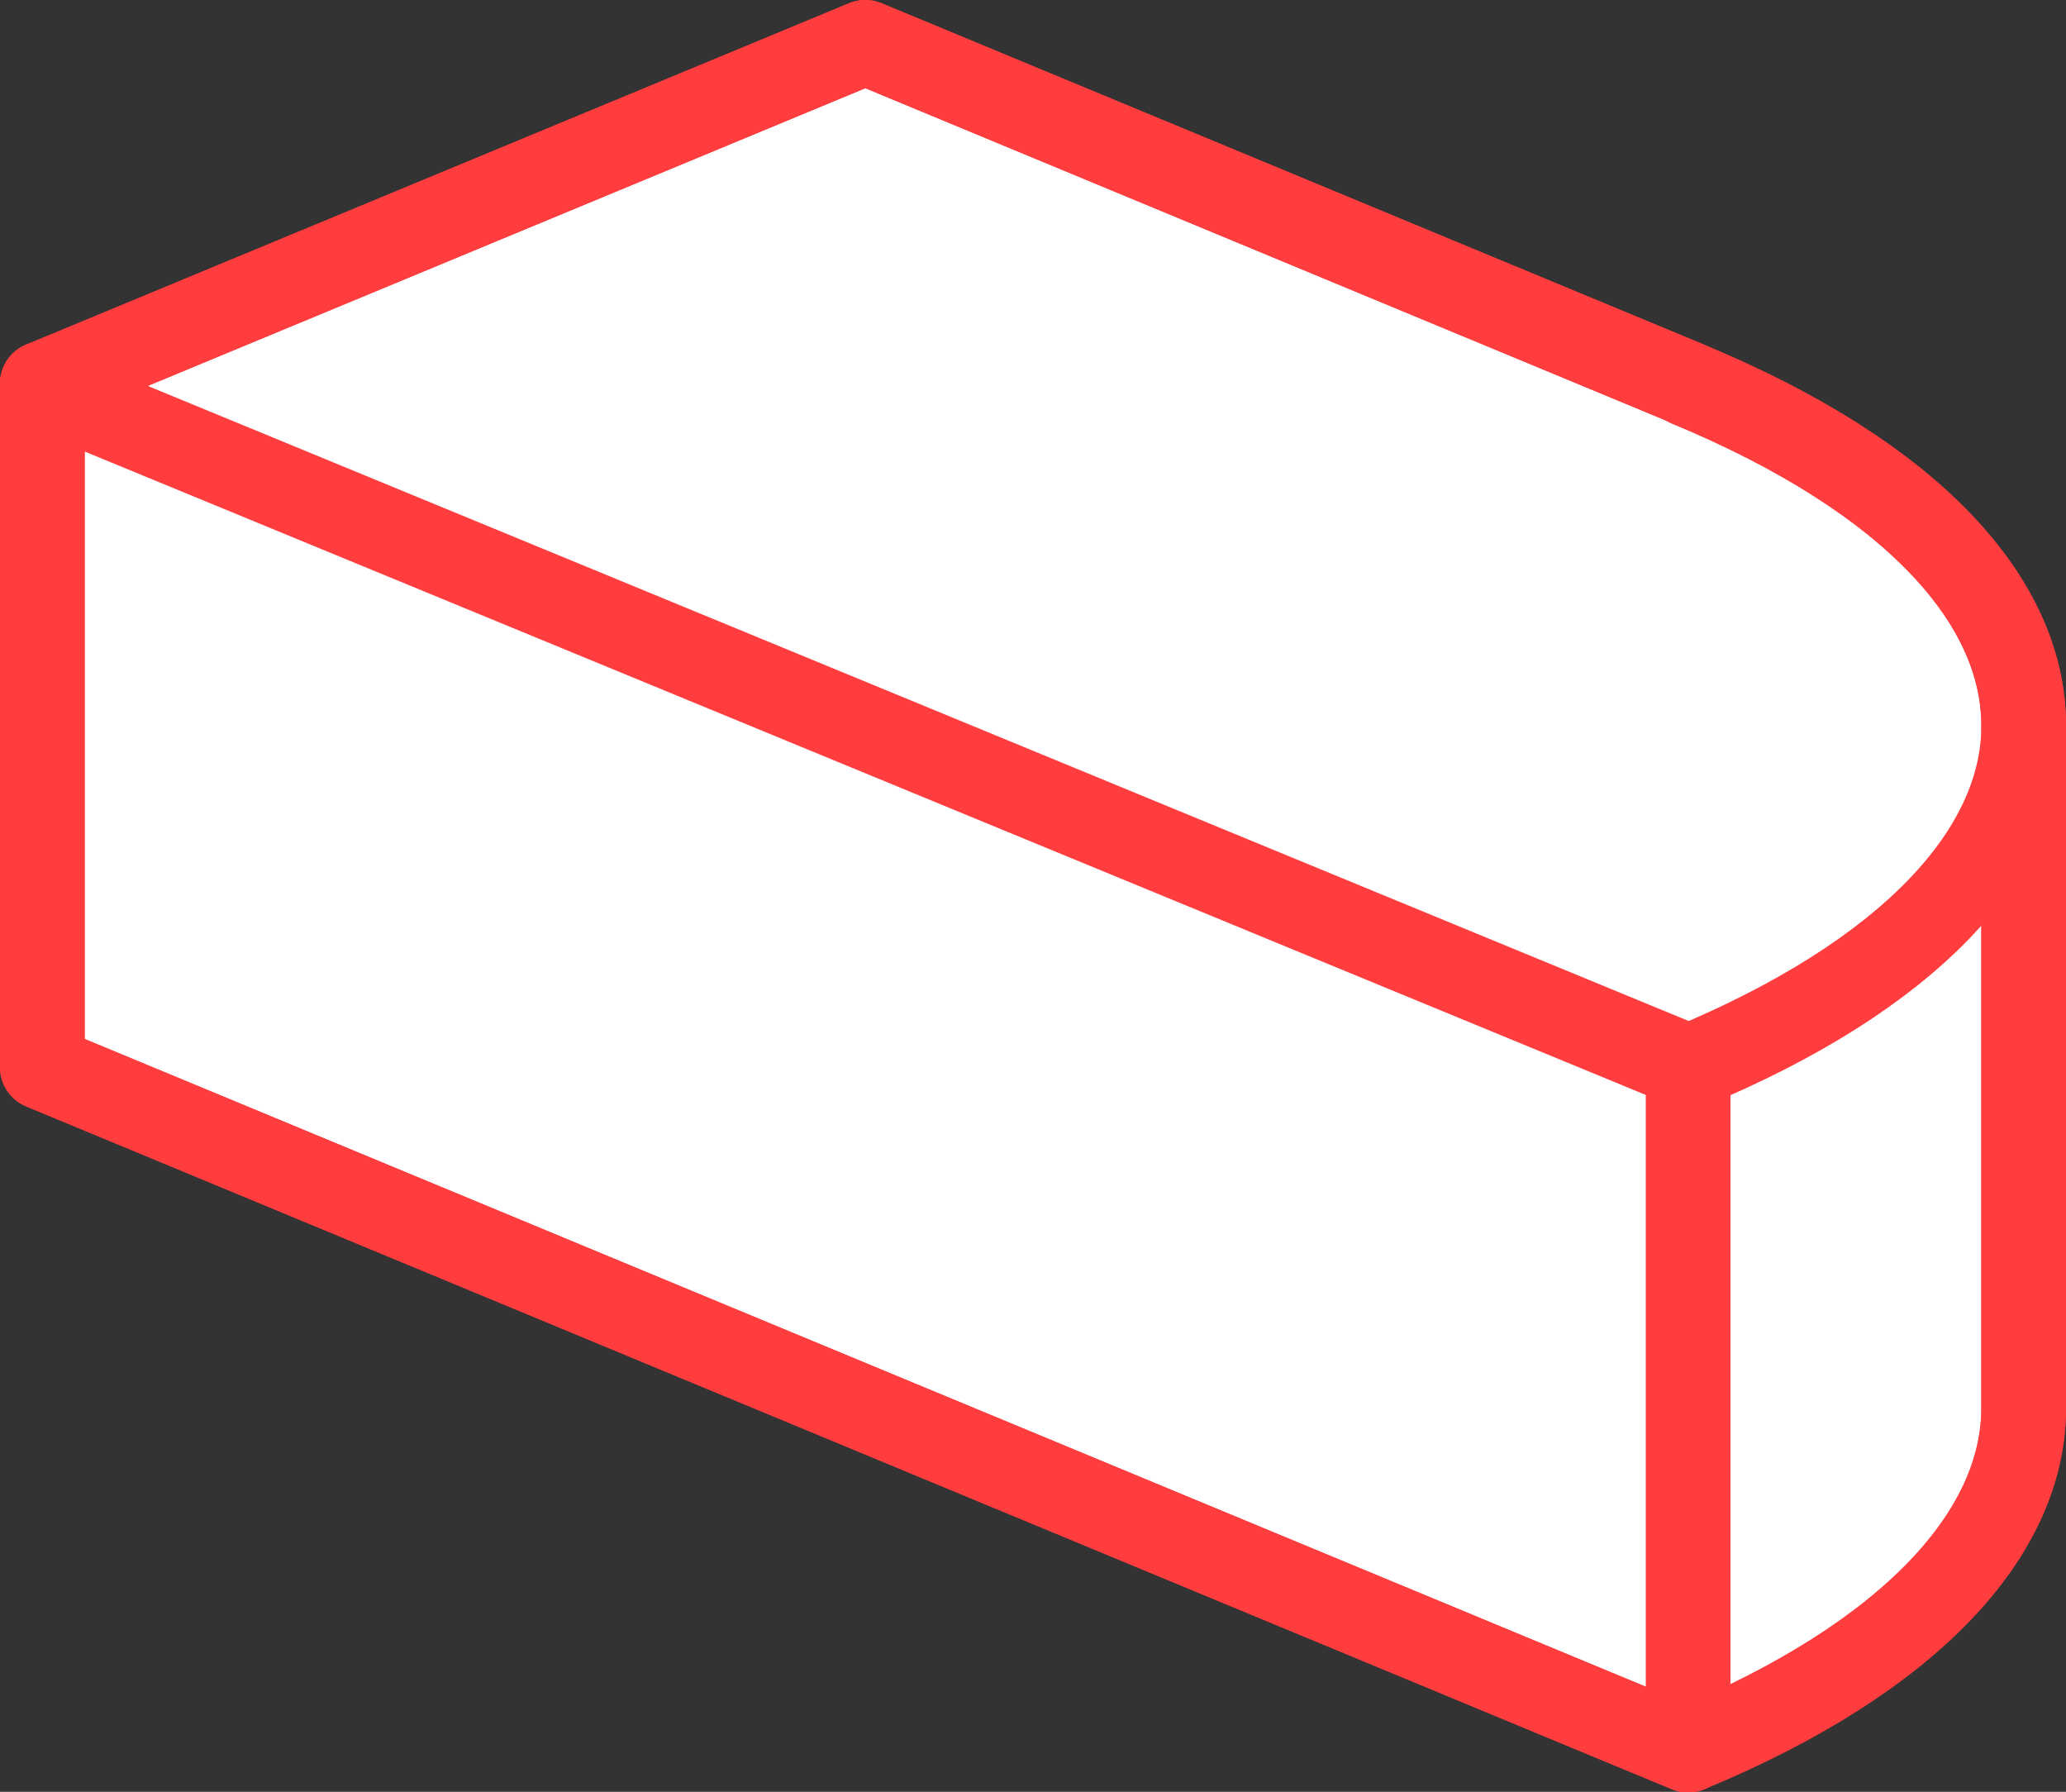
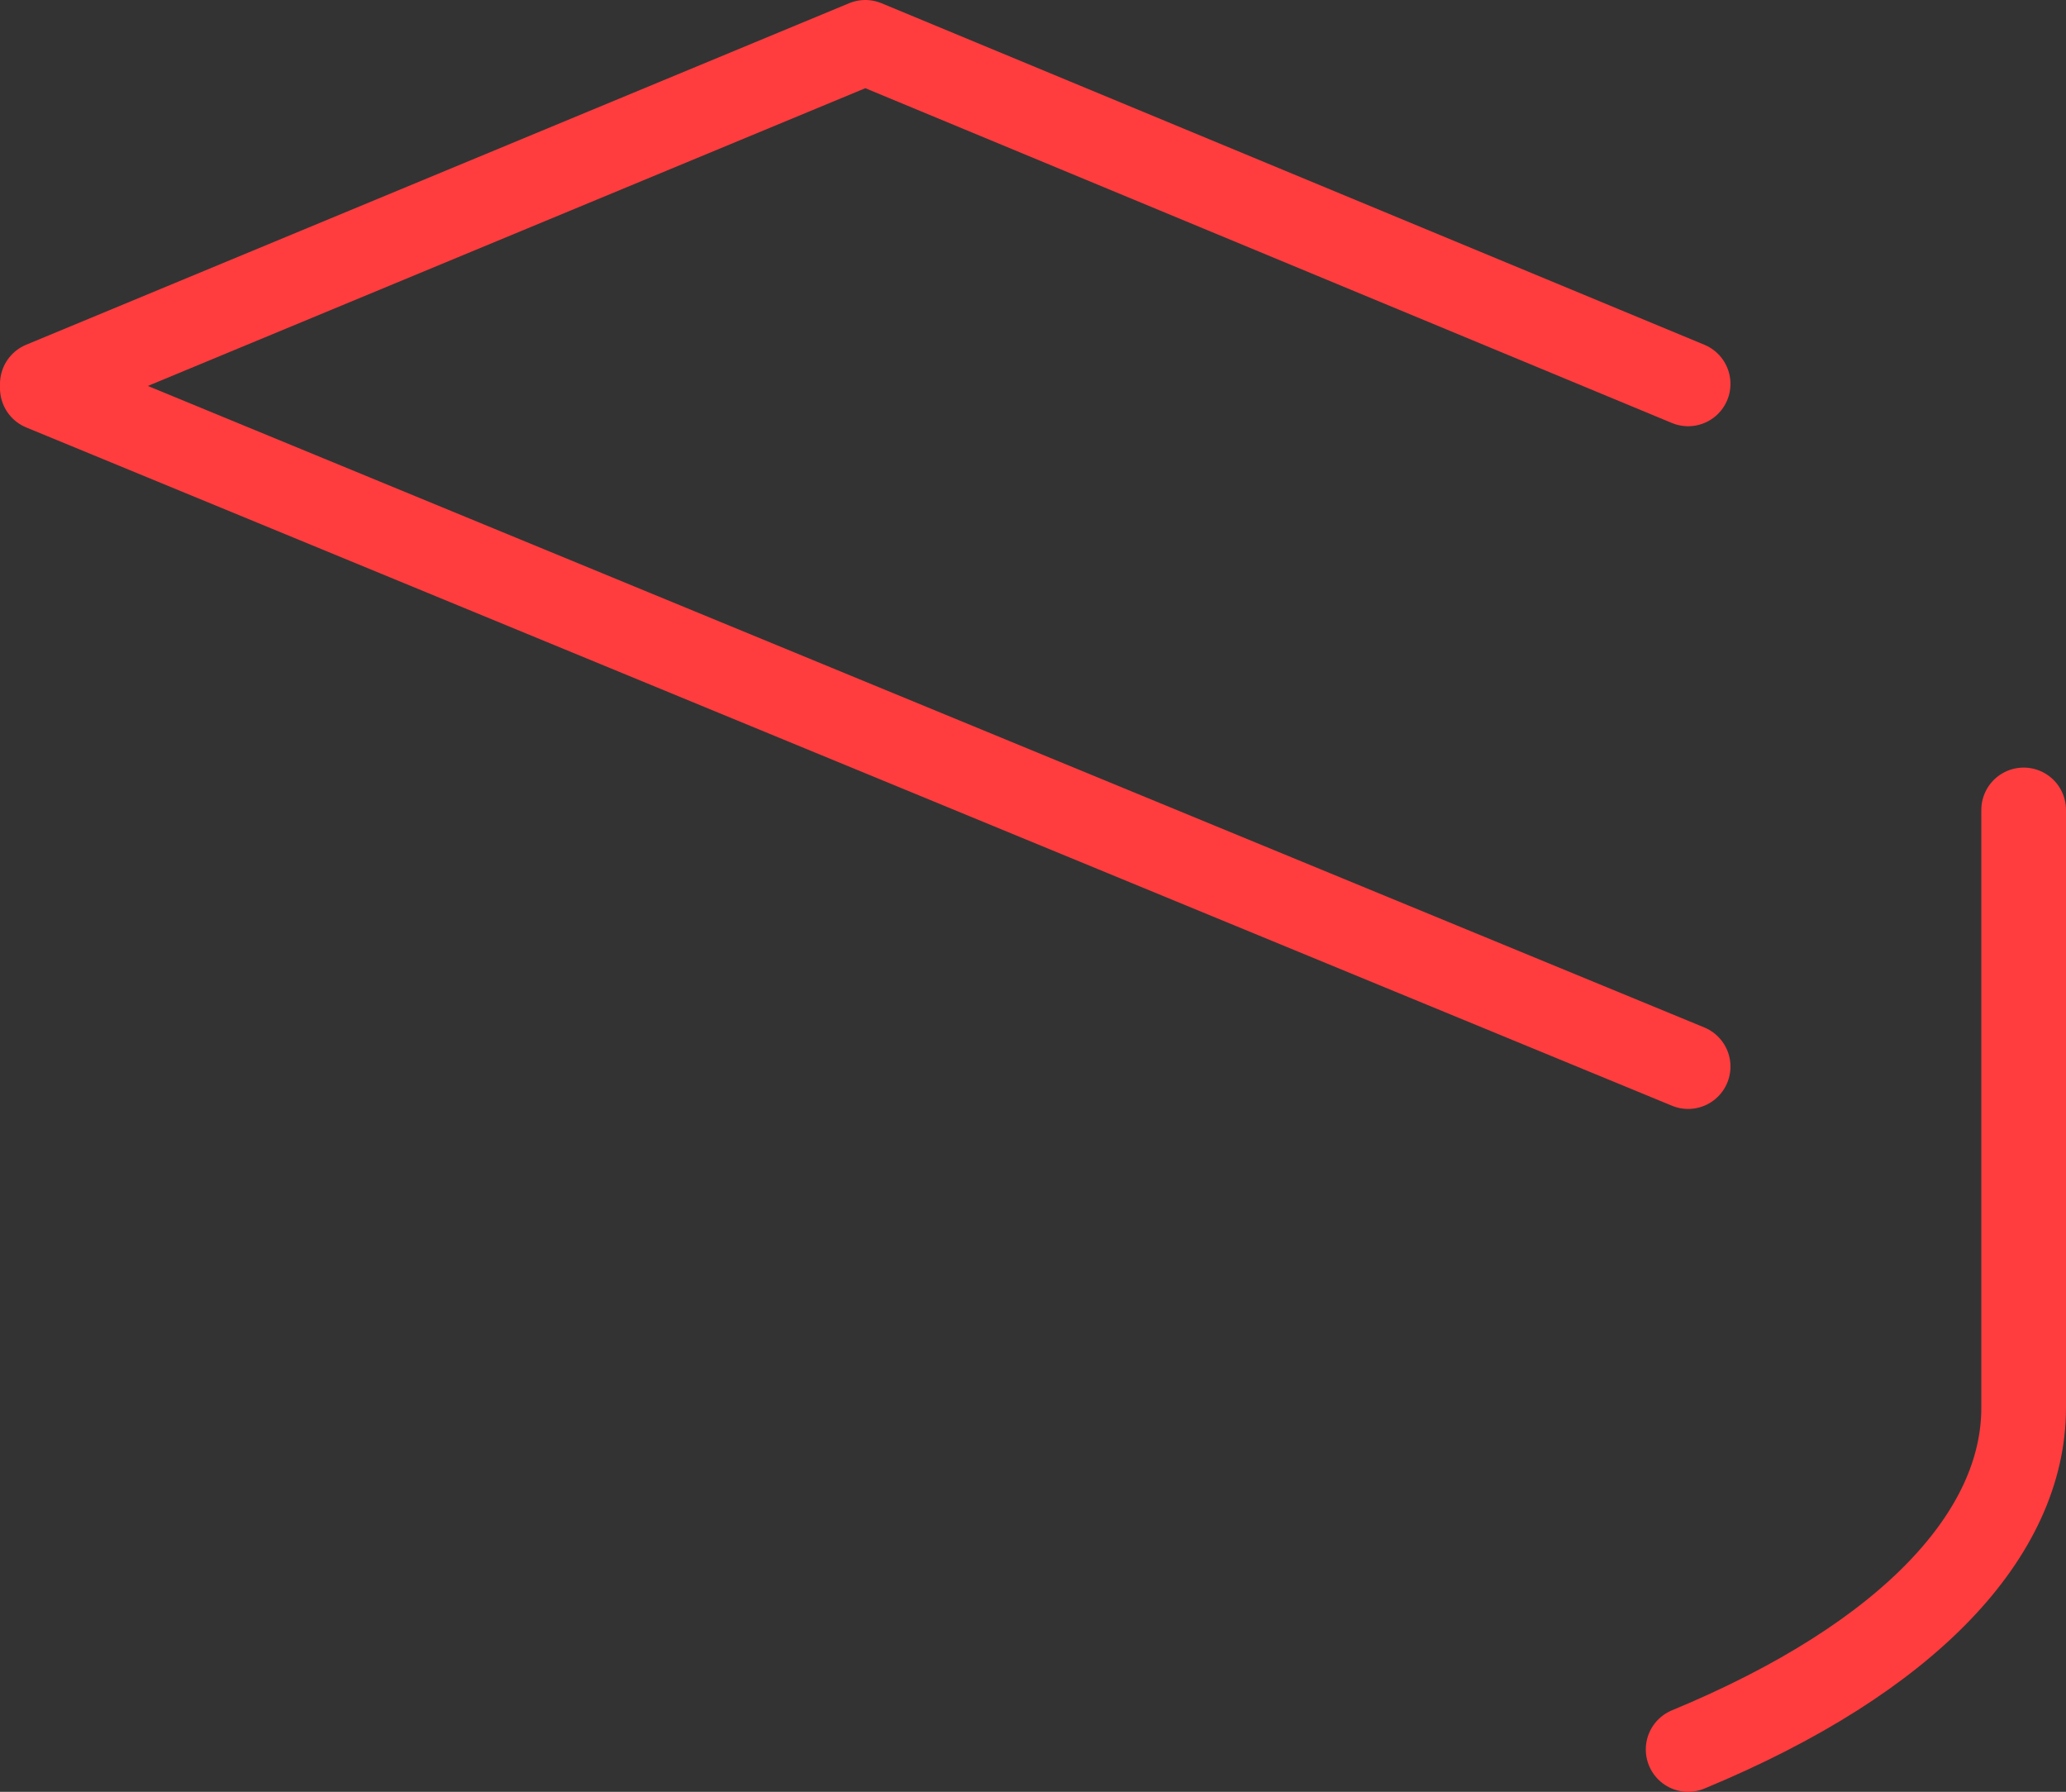
<svg xmlns="http://www.w3.org/2000/svg" viewBox="0 0 121.98 105.77">
  <rect x="0" y="0" width="121.98" height="105.77" fill="#333333" stroke="none" />
  <defs>
    <style>.cls-1{fill:#fff;}.cls-2{fill:none;stroke:#ff3c3e;stroke-linecap:round;stroke-linejoin:round;stroke-width:5px;}</style>
  </defs>
  <title>h4</title>
  <g id="Calque_2" data-name="Calque 2">
    <g id="contenu">
-       <path class="cls-1" d="M99.67,63c13.13-5.44,19.79-12.78,19.81-20.14h0c0-3.66-1.62-7.32-4.91-10.76l-.09-.08c-.39-.4-.79-.8-1.22-1.2l-.17-.14c-.42-.37-.85-.74-1.3-1.11l-.32-.24c-.42-.33-.85-.66-1.31-1l-.47-.31c-.43-.3-.85-.6-1.31-.88-.24-.16-.5-.3-.75-.45s-.77-.49-1.19-.72l-1.15-.63c-.32-.16-.62-.34-.94-.5-.51-.26-1-.51-1.57-.76l-.69-.34c-.78-.36-1.58-.71-2.42-1.05.84.34,1.64.69,2.42,1.05-.78-.36-1.58-.71-2.42-1.06h0L51.09,2.5,2.5,22.65v.27Z" />
-       <path class="cls-1" d="M99.67,63v40.31L2.5,63V22.65h0V63l97.17,40.31h0a60,60,0,0,0,6.71-3.25,42.86,42.86,0,0,0,3.7-2.35c.88-.62,1.67-1.26,2.42-1.9.47-.4.91-.8,1.33-1.21A22.14,22.14,0,0,0,117,90.77a17.41,17.41,0,0,0,1-1.7c.14-.28.27-.57.39-.85a13.68,13.68,0,0,0,.7-2,12.42,12.42,0,0,0,.32-1.68,12.77,12.77,0,0,0,.08-1.38V42.81h0C119.46,50.18,112.8,57.52,99.67,63Z" />
-       <polygon class="cls-1" points="2.5 62.97 99.67 103.27 99.67 62.97 2.5 22.92 2.5 62.97" />
-       <path class="cls-2" d="M119.48,42.82c0-7.32-6.52-14.65-19.81-20.16h0L51.09,2.5,2.5,22.65V63l97.17,40.31h0c13.14-5.44,19.8-12.79,19.81-20.15V42.81Z" />
      <polyline class="cls-2" points="2.5 22.66 51.09 2.5 99.67 22.66" />
-       <path class="cls-2" d="M2.5,22.65V63l97.17,40.31V63c26.18-10.85,26.65-29.25,0-40.3" />
      <line class="cls-2" x1="2.5" y1="22.92" x2="99.67" y2="62.96" />
      <path class="cls-2" d="M99.67,103.27c13.14-5.44,19.8-12.79,19.81-20.15V47.81" />
    </g>
  </g>
</svg>